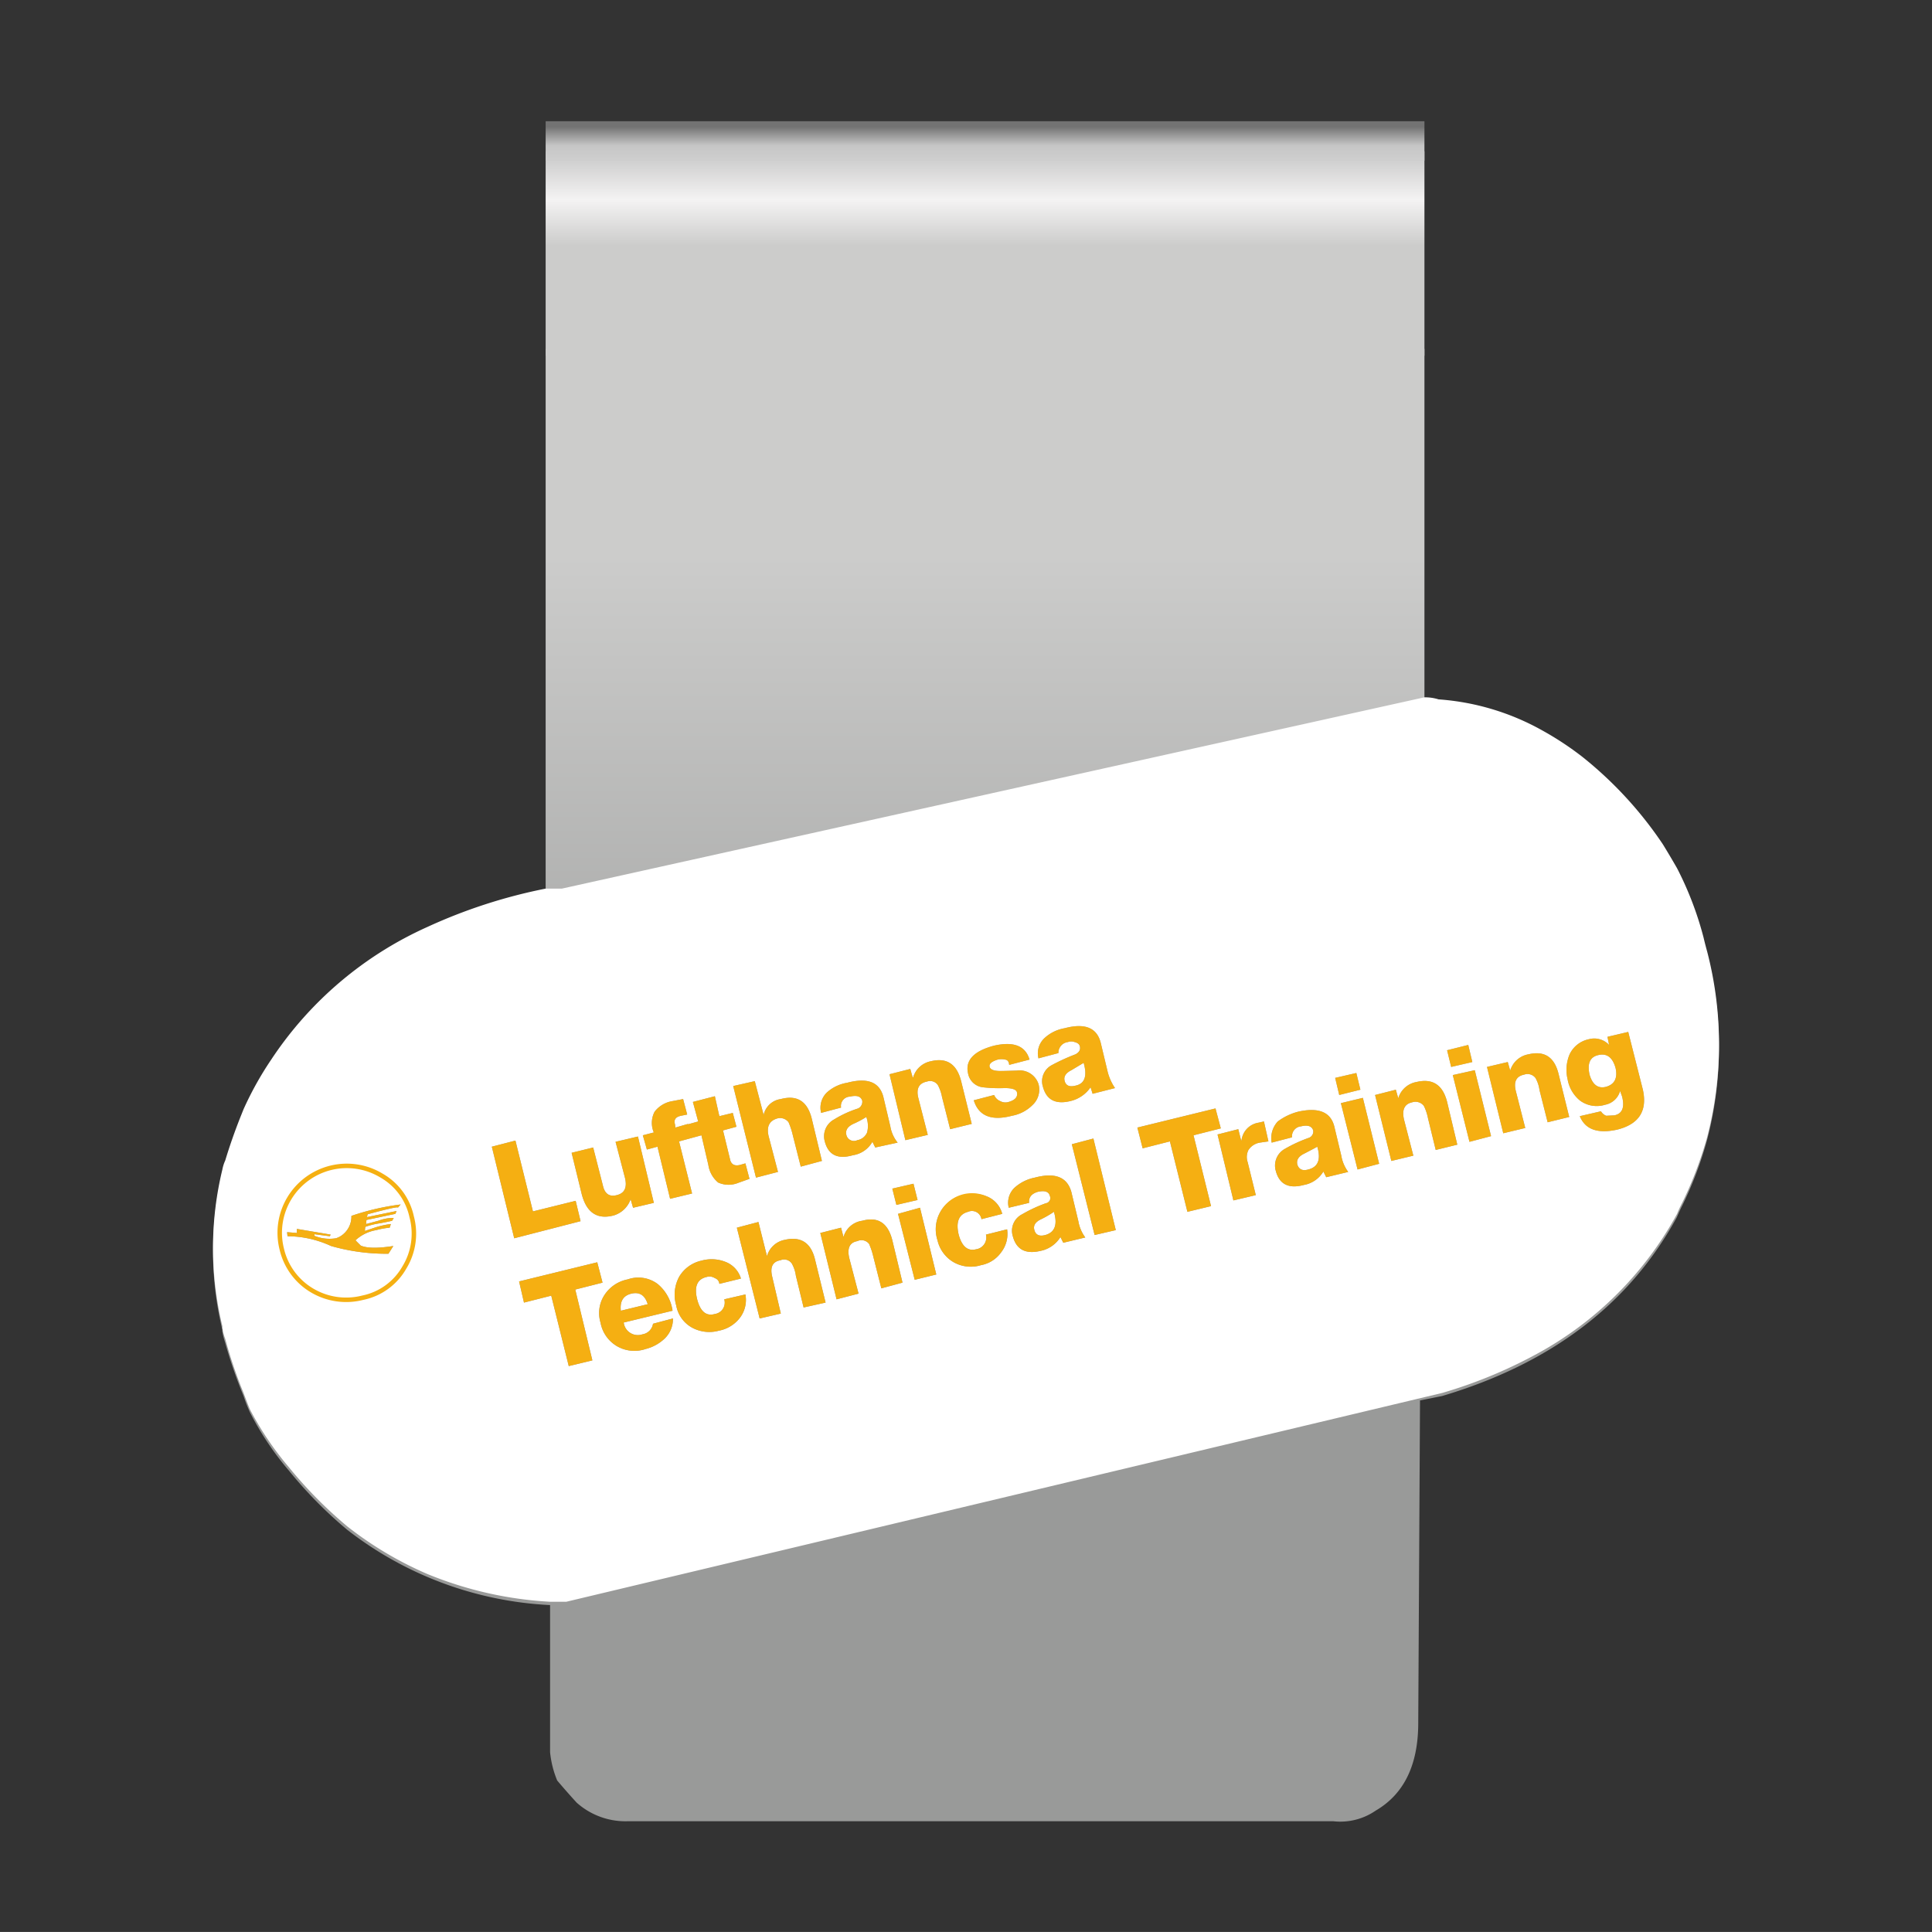
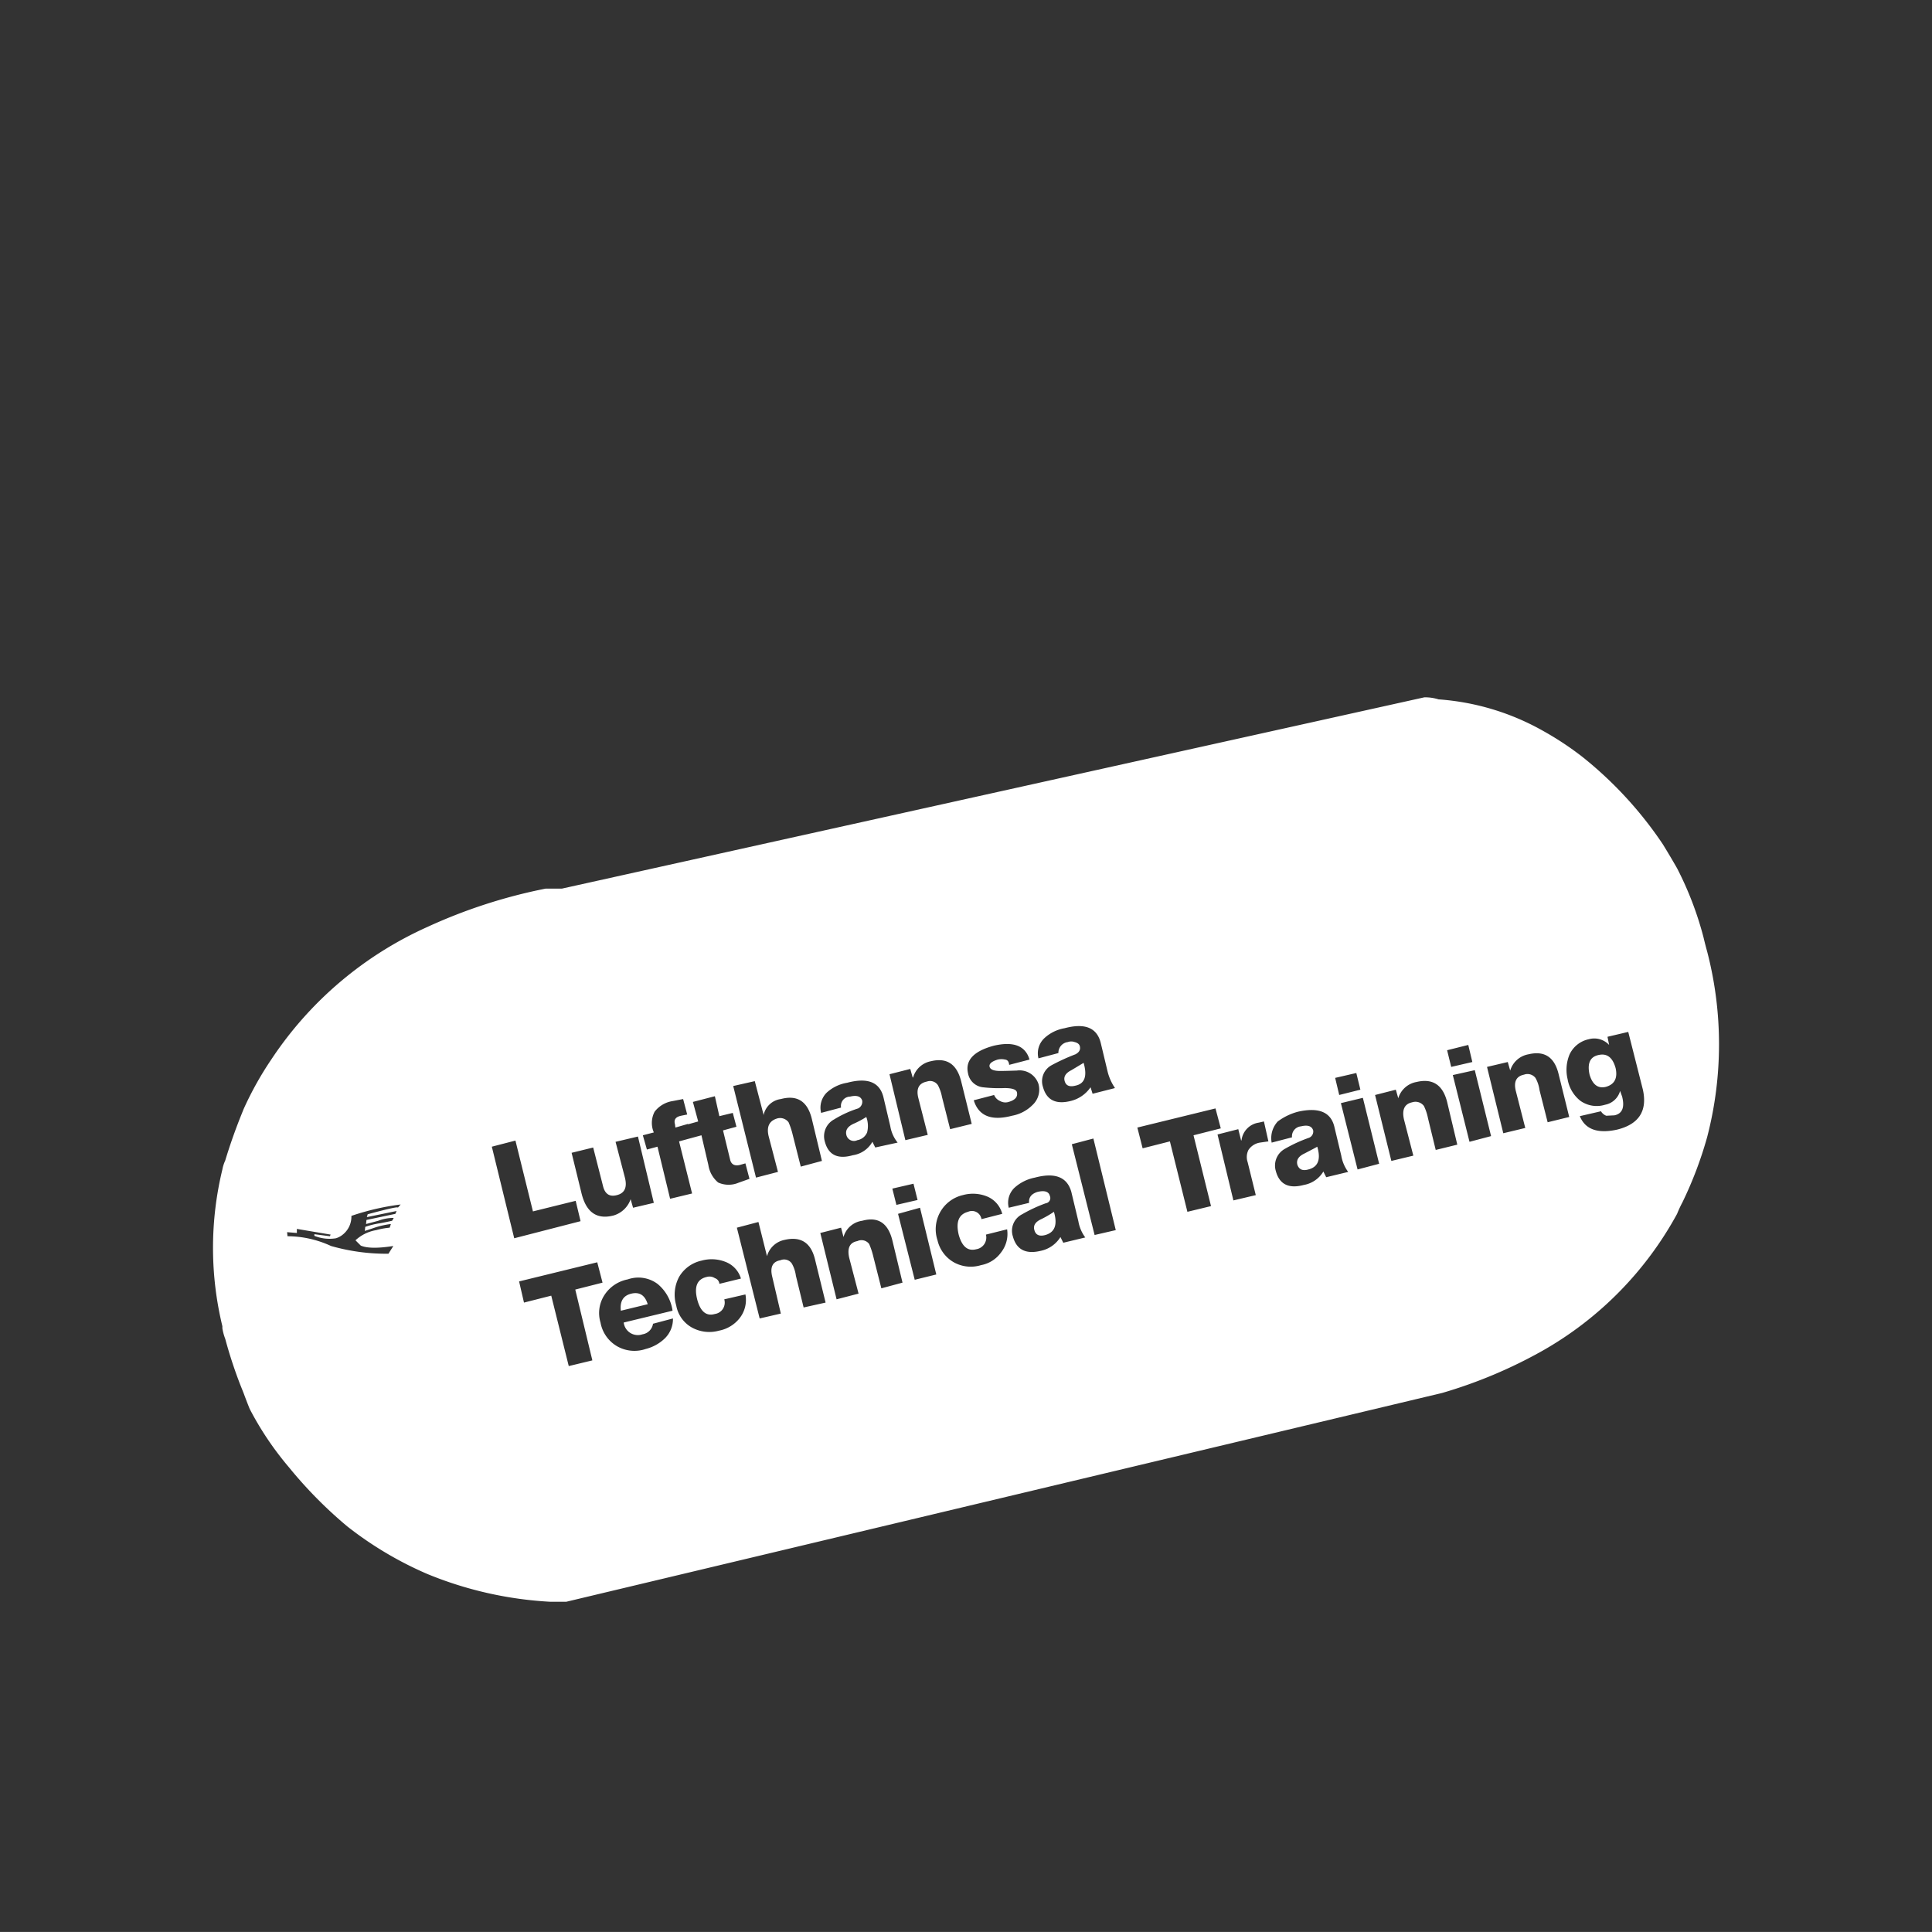
<svg xmlns="http://www.w3.org/2000/svg" id="Form_1" data-name="Form 1" viewBox="0 0 283.465 283.46">
  <rect x="0" y="0" width="283.465" height="283.46" fill="#333333" stroke="none" />
  <defs>
    <style>.cls-1{fill:url(#Unbenannter_Verlauf_4);}.cls-2{fill:url(#Unbenannter_Verlauf_5);}.cls-3{fill:url(#Unbenannter_Verlauf_24);}.cls-4{fill:#fff;}.cls-5{fill:#f5af12;}.cls-6{fill:none;stroke:#f5b012;stroke-width:0.657px;}</style>
    <linearGradient id="Unbenannter_Verlauf_4" x1="-60.899" y1="293.72" x2="-60.899" y2="338.959" gradientTransform="matrix(2.176, 0, 0, -2.176, 274.271, 819.081)" gradientUnits="userSpaceOnUse">
      <stop offset="0" stop-color="#999a99" />
      <stop offset="1" stop-color="#cccccb" />
    </linearGradient>
    <linearGradient id="Unbenannter_Verlauf_5" x1="-59.615" y1="365.7" x2="-59.615" y2="337.558" gradientTransform="matrix(2.176, 0, 0, -2.176, 274.271, 819.081)" gradientUnits="userSpaceOnUse">
      <stop offset="0" stop-color="#cecece" />
      <stop offset="0.098" stop-color="#f4f3f3" />
      <stop offset="0.208" stop-color="#cccccb" />
    </linearGradient>
    <linearGradient id="Unbenannter_Verlauf_24" x1="144.527" y1="265.932" x2="144.527" y2="261.131" gradientTransform="matrix(1, 0, 0, -1, 0, 284.54)" gradientUnits="userSpaceOnUse">
      <stop offset="0" stop-color="#737373" />
      <stop offset="0.573" stop-color="#c6c6c6" />
      <stop offset="1" stop-color="#cecece" />
    </linearGradient>
  </defs>
  <title>5</title>
  <g id="Clip">
    <g id="Clips_Clip_01_0_Layer0_0_FILL" data-name="Clips Clip 01 0 Layer0 0 FILL">
-       <path class="cls-1" d="M246.039,127.877q-.91-1.69-2.08-3.509a55.161,55.161,0,0,0-11.828-12.868,38.251,38.251,0,0,0-21.056-8.448,7.583,7.583,0,0,0-2.08-.26V51.19H80.058v79.676q-27.555,5.719-40.293,25.086a51.645,51.645,0,0,0-4.029,7.279q-1.56,3.769-2.73,7.539a7.409,7.409,0,0,0-.39,1.3,49.141,49.141,0,0,0,0,23.006v.26a10.263,10.263,0,0,0,.39,1.56,70.982,70.982,0,0,0,2.73,7.929q.39,1.17.91,2.34a43.497,43.497,0,0,0,5.719,8.578,62.719,62.719,0,0,0,8.578,8.708,52.597,52.597,0,0,0,29.765,11.048v21.576a14.628,14.628,0,0,0,1.04,4.159q1.43,1.69,2.859,3.249a10.753,10.753,0,0,0,7.539,2.73H195.608a9.151,9.151,0,0,0,6.239-1.56q6.239-3.639,6.239-12.868l.26-47.312,3.249-.65q24.046-7.149,34.444-26.255.39-.91.78-1.69a54.476,54.476,0,0,0,3.639-9.618,53.423,53.423,0,0,0,0-27.165l-.52-2.08A47.322,47.322,0,0,0,246.039,127.877Z" />
-       <path class="cls-2" d="M208.995,52.19V22.205H80.058V52.19Z" />
-     </g>
-     <path class="cls-3" d="M208.995,23.574V17.786H80.058V23.574Z" />
+       </g>
  </g>
  <g id="Logo_5" data-name="Logo 5">
    <g id="Layer0_0_FILL" data-name="Layer0 0 FILL">
      <path class="cls-4" d="M211.068,102.612a6.617,6.617,0,0,0-2.09-.299l-126.545,28.068H80.045a77.515,77.515,0,0,0-17.319,5.614A53.921,53.921,0,0,0,39.794,155.464a48.437,48.437,0,0,0-4.061,7.286l-.478,1.194q-1.254,3.165-2.21,6.33a5.586,5.586,0,0,0-.418,1.314,48.777,48.777,0,0,0,0,22.992v.299a7.492,7.492,0,0,0,.418,1.553,66.96,66.96,0,0,0,2.21,6.748l.478,1.194q.418,1.135.896,2.329a45.691,45.691,0,0,0,5.733,8.54,63.627,63.627,0,0,0,8.6,8.719,52.732,52.732,0,0,0,11.765,6.987,55.165,55.165,0,0,0,17.975,4.061h2.389L211.606,204.373a69.902,69.902,0,0,0,14.751-6.211,51.301,51.301,0,0,0,19.707-20.066,16.274,16.274,0,0,1,.776-1.672,57.036,57.036,0,0,0,3.643-9.615,54.133,54.133,0,0,0,0-27.172q-.299-1.075-.537-2.09a49.192,49.192,0,0,0-3.882-10.152q-.955-1.672-2.09-3.523a56.999,56.999,0,0,0-11.824-12.84,45.364,45.364,0,0,0-5.793-3.822,36.373,36.373,0,0,0-15.288-4.598m-6.271,57.271.358,1.254a3.406,3.406,0,0,1,2.687-2.389q3.523-.836,4.479,2.926l1.493,6.271-3.165.776-1.135-4.658a7.286,7.286,0,0,0-.597-1.792,1.548,1.548,0,0,0-1.732-.537q-1.672.358-1.194,2.508l1.374,5.315-3.225.776-2.389-9.674,3.046-.776m13.377-3.344,3.046-.717.358,1.254a3.406,3.406,0,0,1,2.687-2.389q3.523-.836,4.419,2.926l1.553,6.271-3.165.776-1.194-4.718a4.913,4.913,0,0,0-.597-1.792,1.478,1.478,0,0,0-1.672-.478q-1.732.358-1.194,2.448l1.374,5.375-3.225.776-2.389-9.734m-2.15-.717-3.105.717L212.322,154.09l3.105-.776.597,2.508m-2.866,1.911,3.225-.717,2.389,9.675-3.165.836-2.448-9.794m17.139-3.046a4.03,4.03,0,0,1,2.807-2.21,2.982,2.982,0,0,1,2.986.836l-.239-1.194,3.046-.717,2.15,8.48q1.015,4.658-3.762,5.852-4.3.956-5.494-1.971l3.105-.717a1.547,1.547,0,0,0,.776.657l1.194-.06q1.732-.358,1.135-2.747l-.299-.836a2.821,2.821,0,0,1-2.21,2.03,4.135,4.135,0,0,1-3.643-.597,5.138,5.138,0,0,1-1.851-3.165,5.868,5.868,0,0,1,.299-3.643m-30.337,6.39,2.389,9.674-3.165.836-2.448-9.734,3.225-.776M99.931,163.705q-1.194.239-.896,1.254l.06.478,1.851-.537v.06l1.493-.418-.776-2.867,3.225-.836.657,2.926,1.971-.478.537,2.03-1.971.537,1.075,4.419q.299.896,1.374.657l.836-.239.597,2.269-1.672.597a3.722,3.722,0,0,1-2.926-.06,4.142,4.142,0,0,1-1.433-2.568l-1.015-4.359-3.285.896,1.911,7.644-3.225.776-1.851-7.644-1.553.418-.597-2.09,1.612-.418a3.526,3.526,0,0,1,.119-3.046,4.126,4.126,0,0,1,2.628-1.553l1.553-.299.597,2.269-.896.179m12.123-.179a2.985,2.985,0,0,1,2.508-2.269q3.583-.956,4.539,2.867l1.493,6.211-3.105.836-1.194-4.718a10.614,10.614,0,0,0-.597-1.792,1.548,1.548,0,0,0-1.732-.537q-1.672.537-1.194,2.568l1.374,5.255-3.225.836-3.344-13.437,3.165-.717,1.314,5.016v-.119m12.66-2.628a1.366,1.366,0,0,0-1.314,1.612l-2.926.776a3.108,3.108,0,0,1,.836-2.986,5.836,5.836,0,0,1,2.986-1.433q4.479-1.194,5.315,2.09l1.015,4.3a5.137,5.137,0,0,0,1.075,2.389l-3.285.717-.418-.836a3.947,3.947,0,0,1-2.867,1.971q-3.344.956-4.121-2.03a2.795,2.795,0,0,1,1.374-3.225,15.881,15.881,0,0,1,3.523-1.612,1.095,1.095,0,0,0,.597-1.135q-.299-.956-1.792-.597m13.496.06a5.966,5.966,0,0,0-.597-1.732,1.372,1.372,0,0,0-1.612-.537q-1.792.358-1.254,2.448l1.374,5.375-3.285.776-2.329-9.674,3.046-.776.358,1.254h.06a3.38,3.38,0,0,1,2.628-2.389q3.464-.836,4.419,2.926l1.553,6.271-3.165.776-1.194-4.718m7.584-7.525q4.359-1.015,5.255,2.03l-2.986.776q-.06-.717-.597-.776a2.442,2.442,0,0,0-1.075,0q-1.374.418-1.194,1.075.179.597,1.553.597.717,0,2.449-.06a2.916,2.916,0,0,1,3.165,1.971,3.083,3.083,0,0,1-.896,3.105,5.652,5.652,0,0,1-2.986,1.553q-4.539,1.194-5.614-2.269l2.986-.776a1.645,1.645,0,0,0,.896.896,1.574,1.574,0,0,0,1.254.119q1.433-.418,1.194-1.433-.179-.597-1.792-.597a20.887,20.887,0,0,1-3.225-.119,2.492,2.492,0,0,1-2.15-2.03q-.657-2.866,3.762-4.061m12.66.179q-.06-.537-.776-.717a1.482,1.482,0,0,0-1.015,0,1.58,1.58,0,0,0-1.374,1.612l-2.926.776a3.045,3.045,0,0,1,.896-2.986,5.784,5.784,0,0,1,2.926-1.433q4.479-1.194,5.315,2.15l1.015,4.24a7.583,7.583,0,0,0,1.075,2.389l-3.285.836-.299-.955a4.931,4.931,0,0,1-2.986,2.03q-3.225.776-4.001-2.09a2.67,2.67,0,0,1,1.254-3.165,29.219,29.219,0,0,1,3.523-1.612q.776-.418.657-1.075m29.023,10.929a8.654,8.654,0,0,1,2.986-1.433q4.539-1.015,5.315,2.21l1.015,4.24a5.586,5.586,0,0,0,1.015,2.389l-3.225.776-.418-.836a4.175,4.175,0,0,1-2.867,1.971q-3.344.896-4.121-2.09a2.795,2.795,0,0,1,1.374-3.225,20.726,20.726,0,0,1,3.523-1.612.994.994,0,0,0,.597-1.075q-.299-.956-1.792-.597a1.463,1.463,0,0,0-1.314,1.612l-2.986.776a3.597,3.597,0,0,1,.896-3.105m-9.137-1.911.776,2.926-4.001,1.015,2.568,10.391-3.464.836-2.568-10.331-4.001,1.015-.776-3.046,11.466-2.807m6.33,2.09.776-.179.657,2.926-1.254.179a2.493,2.493,0,0,0-1.672,1.075,2.319,2.319,0,0,0-.119,1.792l1.194,4.837-3.285.776-2.329-9.675,3.046-.776.418,1.672.06-.06a2.971,2.971,0,0,1,2.508-2.568m11.824-4.061-.597-2.508,3.105-.717.597,2.448-3.105.776m-39.235,7.226,3.165-.836,3.285,13.437-3.105.717-3.344-13.317m-.06,7.047L158.217,179.172a5.585,5.585,0,0,0,1.015,2.389l-3.225.776-.418-.836a4.466,4.466,0,0,1-2.926,2.03q-3.285.776-4.061-2.15a2.702,2.702,0,0,1,1.374-3.225,21.125,21.125,0,0,1,3.464-1.612.769.769,0,0,0,.597-1.075q-.239-.956-1.792-.597-1.374.418-1.254,1.612l-2.986.717a3.027,3.027,0,0,1,.836-2.926,6.201,6.201,0,0,1,2.986-1.493q4.479-1.194,5.375,2.15m-15.945.418a5.522,5.522,0,0,1,3.523.179,3.79,3.79,0,0,1,2.269,2.568l-3.046.776a1.412,1.412,0,0,0-1.971-1.075q-2.03.537-1.374,3.344.717,2.628,2.568,2.15a1.745,1.745,0,0,0,1.433-2.15l3.105-.776a4.409,4.409,0,0,1-.896,3.404,4.647,4.647,0,0,1-2.926,1.851,5.114,5.114,0,0,1-4.001-.418,5.025,5.025,0,0,1-2.389-3.225,5.142,5.142,0,0,1,3.703-6.629m-9.734,1.433-.597-2.389,3.105-.717.597,2.389-3.105.717m.239,1.314,3.225-.896,2.389,9.794-3.165.776-2.448-9.675M129.313,189.026l-1.194-4.718a10.613,10.613,0,0,0-.597-1.792,1.409,1.409,0,0,0-1.732-.418q-1.672.299-1.194,2.448l1.374,5.255-3.225.836-2.389-9.734,3.046-.776.358,1.374a3.309,3.309,0,0,1,2.747-2.389q3.464-.956,4.419,2.867l1.493,6.211-3.105.836m-21.2-8.898,3.165-.836,1.254,5.016a3.358,3.358,0,0,1,2.568-2.389q3.583-.836,4.479,2.867l1.553,6.33-3.225.717-1.135-4.658a4.912,4.912,0,0,0-.597-1.792,1.371,1.371,0,0,0-1.672-.478q-1.732.299-1.194,2.448l1.254,5.375-3.105.717-3.344-13.317m-3.225,7.405a1.437,1.437,0,0,0-1.194-.179q-2.15.478-1.374,3.404.717,2.568,2.568,2.03a1.686,1.686,0,0,0,1.374-2.15l3.105-.717a4.327,4.327,0,0,1-.836,3.464,5.06,5.06,0,0,1-3.046,1.851,5.297,5.297,0,0,1-4.001-.478,4.63,4.63,0,0,1-2.269-3.225,5.542,5.542,0,0,1,.418-4.18,5.048,5.048,0,0,1,3.285-2.389,5.522,5.522,0,0,1,3.523.179,3.767,3.767,0,0,1,2.269,2.448l-3.165.776a.958.958,0,0,0-.657-.836M95.93,176.485l-3.046.717-.358-1.254a3.763,3.763,0,0,1-2.508,2.389q-3.703.956-4.718-3.344l-1.433-5.852,3.165-.776,1.433,5.614q.418,1.792,2.03,1.374,1.732-.418,1.194-2.568l-1.374-5.255,3.285-.776L95.93,176.485M84.464,176.186l.717,2.986-9.734,2.508-3.285-13.437,3.464-.896,2.568,10.391L84.464,176.186m3.165,9.018.776,2.986-4.001,1.015,2.508,10.391-3.464.836-2.568-10.331-4.001,1.015-.717-3.105,11.466-2.807m.478,8.838a4.844,4.844,0,0,1,.597-4.061,5.259,5.259,0,0,1,3.404-2.269,4.715,4.715,0,0,1,4.36.657,6.217,6.217,0,0,1,2.21,3.941L91.511,194.042a2.087,2.087,0,0,0,2.747,1.732,1.854,1.854,0,0,0,1.553-1.553l2.926-.776a3.979,3.979,0,0,1-1.194,2.926,6.214,6.214,0,0,1-2.807,1.553,5.126,5.126,0,0,1-4.121-.358,5.061,5.061,0,0,1-2.508-3.523M55.978,172.483a9.167,9.167,0,0,1,4.419,6.032,9.515,9.515,0,0,1-1.075,7.465,9.122,9.122,0,0,1-6.091,4.419,9.81,9.81,0,0,1-7.465-1.075,9.556,9.556,0,0,1-4.419-6.032,9.777,9.777,0,0,1,1.135-7.525,9.844,9.844,0,0,1,13.496-3.285m4.419,6.032a9.167,9.167,0,0,0-4.419-6.032,9.844,9.844,0,0,0-13.496,3.285,9.777,9.777,0,0,0-1.135,7.525,9.556,9.556,0,0,0,4.419,6.032,9.81,9.81,0,0,0,7.465,1.075A9.122,9.122,0,0,0,59.322,185.98a9.515,9.515,0,0,0,1.075-7.465m-2.21-.836-.179.418-4.24.896-.06.597,1.792-.478a6.194,6.194,0,0,1,2.269-.418l-.239.418q-.776.179-1.732.358a11.592,11.592,0,0,0-2.21.537l-.06.597,1.254-.418A12.329,12.329,0,0,1,57.352,179.59l-.179.537a10.992,10.992,0,0,0-1.971.358,5.906,5.906,0,0,0-3.046,1.493l.776.776q1.374.597,4.778.06l-.717,1.135a29.504,29.504,0,0,1-8.42-1.135,15.361,15.361,0,0,0-6.39-1.433l-.06-.597,1.433.119v-.597l4.957.836-.119.239L46.124,181.083v.239a5.885,5.885,0,0,0,3.165.358,2.957,2.957,0,0,0,1.075-.597,3.369,3.369,0,0,0,1.194-2.687,36.329,36.329,0,0,1,7.226-1.672l-.418.478q.239-.299-4.419.956l-.119.418,4.359-.896m32.905,14.631,3.941-.956q-.597-1.971-2.389-1.553t-1.553,2.508m63.541-14.512a15.034,15.034,0,0,1-1.851,1.075q-1.314.597-1.015,1.612.299,1.075,1.612.717,2.09-.597,1.254-3.404m36.727-8.54q-1.254.597-1.015,1.612.358,1.075,1.612.717,2.15-.537,1.314-3.344-.179.119-1.911,1.015m-35.175-10.749q.239,1.135,1.612.776,2.03-.418,1.194-3.344l-1.792,1.075q-1.194.597-1.015,1.493M127.103,163.884a13.436,13.436,0,0,1-1.911,1.015q-1.254.597-1.015,1.612a1.139,1.139,0,0,0,1.612.776,1.901,1.901,0,0,0,1.433-1.135,3.793,3.793,0,0,0-.119-2.269m107.375-9.077q-1.792.418-1.254,2.867.657,2.21,2.389,1.792,1.911-.537,1.433-2.747Q236.389,154.329,234.478,154.807Z" />
-       <path class="cls-5" d="M58.008,178.097l.179-.418-4.359.896.119-.418q4.658-1.254,4.419-.956l.418-.478a36.329,36.329,0,0,0-7.226,1.672,3.369,3.369,0,0,1-1.194,2.687,2.957,2.957,0,0,1-1.075.597,5.885,5.885,0,0,1-3.165-.358V181.083l2.269.299.119-.239-4.957-.836v.597l-1.433-.119.06.597a15.361,15.361,0,0,1,6.39,1.433,29.504,29.504,0,0,0,8.42,1.135l.717-1.135q-3.404.537-4.778-.06l-.776-.776a5.906,5.906,0,0,1,3.046-1.493,10.992,10.992,0,0,1,1.971-.358l.179-.537a12.329,12.329,0,0,0-2.568.597l-1.254.418.06-.597a11.592,11.592,0,0,1,2.21-.537q.955-.179,1.732-.358l.239-.418a6.194,6.194,0,0,0-2.269.418l-1.792.478.06-.597,4.24-.896M88.704,189.981a4.844,4.844,0,0,0-.597,4.061,5.061,5.061,0,0,0,2.508,3.523,5.126,5.126,0,0,0,4.121.358,6.214,6.214,0,0,0,2.807-1.553,3.979,3.979,0,0,0,1.194-2.926l-2.926.776a1.854,1.854,0,0,1-1.553,1.553A2.087,2.087,0,0,1,91.511,194.042l7.166-1.732a6.217,6.217,0,0,0-2.21-3.941,4.715,4.715,0,0,0-4.36-.657,5.259,5.259,0,0,0-3.404,2.269m6.33,1.374-3.941.956q-.239-2.09,1.553-2.508t2.389,1.553m-6.629-3.165-.776-2.986-11.466,2.807.717,3.105,4.001-1.015L83.449,200.432l3.464-.836-2.508-10.391,4.001-1.015M85.181,179.172l-.717-2.986-6.271,1.553L75.626,167.348l-3.464.896,3.285,13.437,9.734-2.508m7.704-1.971,3.046-.717L93.601,166.75l-3.285.776L91.69,172.782q.537,2.15-1.194,2.568-1.612.418-2.03-1.374l-1.433-5.614-3.165.776L85.3,174.992q1.015,4.3,4.718,3.344a3.763,3.763,0,0,0,2.508-2.389l.358,1.254m10.809,10.152a1.437,1.437,0,0,1,1.194.179.958.958,0,0,1,.657.836l3.165-.776a3.767,3.767,0,0,0-2.269-2.448,5.522,5.522,0,0,0-3.523-.179,5.048,5.048,0,0,0-3.285,2.389,5.542,5.542,0,0,0-.418,4.18,4.63,4.63,0,0,0,2.269,3.225,5.297,5.297,0,0,0,4.001.478,5.06,5.06,0,0,0,3.046-1.851,4.327,4.327,0,0,0,.836-3.464l-3.105.717a1.686,1.686,0,0,1-1.374,2.15q-1.851.537-2.568-2.03-.776-2.926,1.374-3.404m7.584-8.062-3.165.836,3.344,13.317,3.105-.717-1.254-5.375q-.537-2.15,1.194-2.448a1.371,1.371,0,0,1,1.672.478,4.912,4.912,0,0,1,.597,1.792l1.135,4.658,3.225-.717-1.553-6.33q-.896-3.703-4.479-2.867a3.358,3.358,0,0,0-2.568,2.389l-1.254-5.016m16.841,5.016,1.194,4.718,3.105-.836-1.493-6.211q-.956-3.822-4.419-2.867a3.309,3.309,0,0,0-2.747,2.389l-.358-1.374-3.046.776,2.389,9.734,3.225-.836-1.374-5.255q-.478-2.15,1.194-2.448a1.409,1.409,0,0,1,1.732.418,10.613,10.613,0,0,1,.597,1.792m6.868-7.107-3.225.896,2.448,9.675,3.165-.776-2.389-9.794m-4.061-2.807.597,2.389,3.105-.717-.597-2.389-3.105.717m13.855,1.135a5.307,5.307,0,0,0-7.226,6.45,5.025,5.025,0,0,0,2.389,3.225,5.114,5.114,0,0,0,4.001.418,4.647,4.647,0,0,0,2.926-1.851,4.409,4.409,0,0,0,.896-3.404l-3.105.776a1.745,1.745,0,0,1-1.433,2.15q-1.851.478-2.568-2.15-.657-2.807,1.374-3.344a1.412,1.412,0,0,1,1.971,1.075l3.046-.776a3.79,3.79,0,0,0-2.269-2.568M158.217,179.172l-1.015-4.24q-.896-3.344-5.375-2.15a6.201,6.201,0,0,0-2.986,1.493,3.027,3.027,0,0,0-.836,2.926l2.986-.717q-.119-1.194,1.254-1.612,1.553-.358,1.792.597a.769.769,0,0,1-.597,1.075,21.125,21.125,0,0,0-3.464,1.612,2.702,2.702,0,0,0-1.374,3.225q.776,2.926,4.061,2.15a4.466,4.466,0,0,0,2.926-2.03l.418.836,3.225-.776A5.585,5.585,0,0,1,158.217,179.172m-5.434-.299a15.034,15.034,0,0,0,1.851-1.075q.836,2.807-1.254,3.404-1.314.358-1.612-.717-.299-1.015,1.015-1.612m7.644-11.824-3.165.836,3.344,13.317,3.105-.717-3.285-13.437m35.473-8.898.597,2.508,3.105-.776-.597-2.448-3.105.717m-10.451,6.39-.776.179a2.971,2.971,0,0,0-2.508,2.568l-.06.06-.418-1.672-3.046.776,2.329,9.675,3.285-.776-1.194-4.837a2.319,2.319,0,0,1,.119-1.792,2.493,2.493,0,0,1,1.672-1.075l1.254-.179-.657-2.926m-6.33,1.015-.776-2.926-11.466,2.807.776,3.046,4.001-1.015,2.568,10.331,3.464-.836-2.568-10.391,4.001-1.015m11.347-2.448a8.654,8.654,0,0,0-2.986,1.433,3.597,3.597,0,0,0-.896,3.105l2.986-.776a1.463,1.463,0,0,1,1.314-1.612q1.493-.358,1.792.597a.994.994,0,0,1-.597,1.075,20.726,20.726,0,0,0-3.523,1.612,2.795,2.795,0,0,0-1.374,3.225q.776,2.986,4.121,2.09a4.175,4.175,0,0,0,2.867-1.971l.418.836,3.225-.776a5.586,5.586,0,0,1-1.015-2.389l-1.015-4.24q-.776-3.225-5.315-2.21m-.119,7.763q-.239-1.015,1.015-1.612,1.732-.896,1.911-1.015.836,2.807-1.314,3.344-1.254.358-1.612-.717m-32.666-17.975q.717.179.776.717.119.657-.657,1.075a29.219,29.219,0,0,0-3.523,1.612,2.67,2.67,0,0,0-1.254,3.165q.776,2.867,4.001,2.09a4.931,4.931,0,0,0,2.986-2.03l.299.955,3.285-.836a7.583,7.583,0,0,1-1.075-2.389l-1.015-4.24q-.836-3.344-5.315-2.15a5.784,5.784,0,0,0-2.926,1.433,3.045,3.045,0,0,0-.896,2.986l2.926-.776a1.58,1.58,0,0,1,1.374-1.612,1.482,1.482,0,0,1,1.015,0m.119,6.39q-1.374.358-1.612-.776-.179-.896,1.015-1.493l1.792-1.075q.836,2.926-1.194,3.344m-6.748-3.822q-.896-3.046-5.255-2.03-4.419,1.194-3.762,4.061a2.492,2.492,0,0,0,2.15,2.03,20.887,20.887,0,0,0,3.225.119q1.612,0,1.792.597.239,1.015-1.194,1.433a1.574,1.574,0,0,1-1.254-.119,1.645,1.645,0,0,1-.896-.896l-2.986.776q1.075,3.464,5.614,2.269a5.652,5.652,0,0,0,2.986-1.553,3.083,3.083,0,0,0,.896-3.105,2.916,2.916,0,0,0-3.165-1.971q-1.732.06-2.449.06-1.374,0-1.553-.597-.179-.657,1.194-1.075a2.442,2.442,0,0,1,1.075,0q.538.06.597.776l2.986-.776m-13.437,3.762a5.966,5.966,0,0,1,.597,1.732l1.194,4.718,3.165-.776-1.553-6.271q-.956-3.762-4.419-2.926a3.38,3.38,0,0,0-2.628,2.389h-.06l-.358-1.254-3.046.776,2.329,9.674,3.285-.776-1.374-5.375q-.537-2.09,1.254-2.448a1.372,1.372,0,0,1,1.612.537m-14.213,3.285a1.366,1.366,0,0,1,1.314-1.612q1.493-.358,1.792.597a1.095,1.095,0,0,1-.597,1.135,15.881,15.881,0,0,0-3.523,1.612A2.795,2.795,0,0,0,121.012,167.467q.776,2.986,4.121,2.03a3.947,3.947,0,0,0,2.867-1.971l.418.836,3.285-.717a5.137,5.137,0,0,1-1.075-2.389l-1.015-4.3q-.836-3.285-5.315-2.09a5.836,5.836,0,0,0-2.986,1.433,3.108,3.108,0,0,0-.836,2.986l2.926-.776m1.792,2.389a13.436,13.436,0,0,0,1.911-1.015,3.793,3.793,0,0,1,.119,2.269,1.901,1.901,0,0,1-1.433,1.135,1.139,1.139,0,0,1-1.612-.776q-.239-1.015,1.015-1.612m-10.63-3.643a2.985,2.985,0,0,0-2.508,2.269v.119l-1.314-5.016-3.165.717L110.919,172.782l3.225-.836-1.374-5.255q-.478-2.03,1.194-2.568a1.548,1.548,0,0,1,1.732.537,10.614,10.614,0,0,1,.597,1.792l1.194,4.718,3.105-.836-1.493-6.211q-.956-3.822-4.539-2.867m-15.527,3.703q-.299-1.015.896-1.254l.896-.179-.597-2.269-1.553.299a4.126,4.126,0,0,0-2.628,1.553,3.526,3.526,0,0,0-.119,3.046l-1.612.418.597,2.09,1.553-.418,1.851,7.644,3.225-.776-1.911-7.644,3.285-.896,1.015,4.359a4.142,4.142,0,0,0,1.433,2.568,3.722,3.722,0,0,0,2.926.06l1.672-.597-.597-2.269-.836.239q-1.075.239-1.374-.657l-1.075-4.419,1.971-.537-.537-2.03-1.971.478-.657-2.926-3.225.836.776,2.867-1.493.418v-.06l-1.851.537-.06-.478m103.314,5.793-2.389-9.674-3.225.776,2.448,9.734,3.165-.836m30.755-18.274a4.03,4.03,0,0,0-2.807,2.21,5.868,5.868,0,0,0-.299,3.643,5.138,5.138,0,0,0,1.851,3.165,4.135,4.135,0,0,0,3.643.597,2.821,2.821,0,0,0,2.21-2.03l.299.836q.597,2.389-1.135,2.747l-1.194.06a1.547,1.547,0,0,1-.776-.657l-3.105.717q1.194,2.926,5.494,1.971,4.778-1.194,3.762-5.852l-2.15-8.48-3.046.717.239,1.194a2.982,2.982,0,0,0-2.986-.836m.119,5.196q-.537-2.449,1.254-2.867,1.911-.478,2.568,1.911.478,2.21-1.433,2.747-1.732.418-2.389-1.792m-16.841-.657-3.225.717,2.448,9.794,3.165-.836-2.389-9.675m-3.464-.478,3.105-.717-.597-2.508-3.105.776.597,2.448m8.301-.717-3.046.717,2.389,9.734,3.225-.776L222.415,160.122q-.537-2.09,1.194-2.448a1.478,1.478,0,0,1,1.672.478,4.913,4.913,0,0,1,.597,1.792l1.194,4.718,3.165-.776-1.553-6.271q-.896-3.762-4.419-2.926a3.406,3.406,0,0,0-2.687,2.389l-.358-1.254m-16.064,5.315-.358-1.254-3.046.776,2.389,9.674,3.225-.776-1.374-5.315q-.478-2.15,1.194-2.508a1.548,1.548,0,0,1,1.732.537,7.286,7.286,0,0,1,.597,1.792l1.135,4.658,3.165-.776-1.493-6.271q-.955-3.762-4.479-2.926A3.406,3.406,0,0,0,205.156,161.137Z" />
    </g>
-     <path id="Layer0_0_1_STROKES" data-name="Layer0 0 1 STROKES" class="cls-6" d="M60.397,178.515a9.167,9.167,0,0,0-4.419-6.032,9.844,9.844,0,0,0-13.496,3.285,9.777,9.777,0,0,0-1.135,7.525,9.556,9.556,0,0,0,4.419,6.032,9.81,9.81,0,0,0,7.465,1.075A9.122,9.122,0,0,0,59.322,185.98,9.515,9.515,0,0,0,60.397,178.515Z" />
  </g>
</svg>